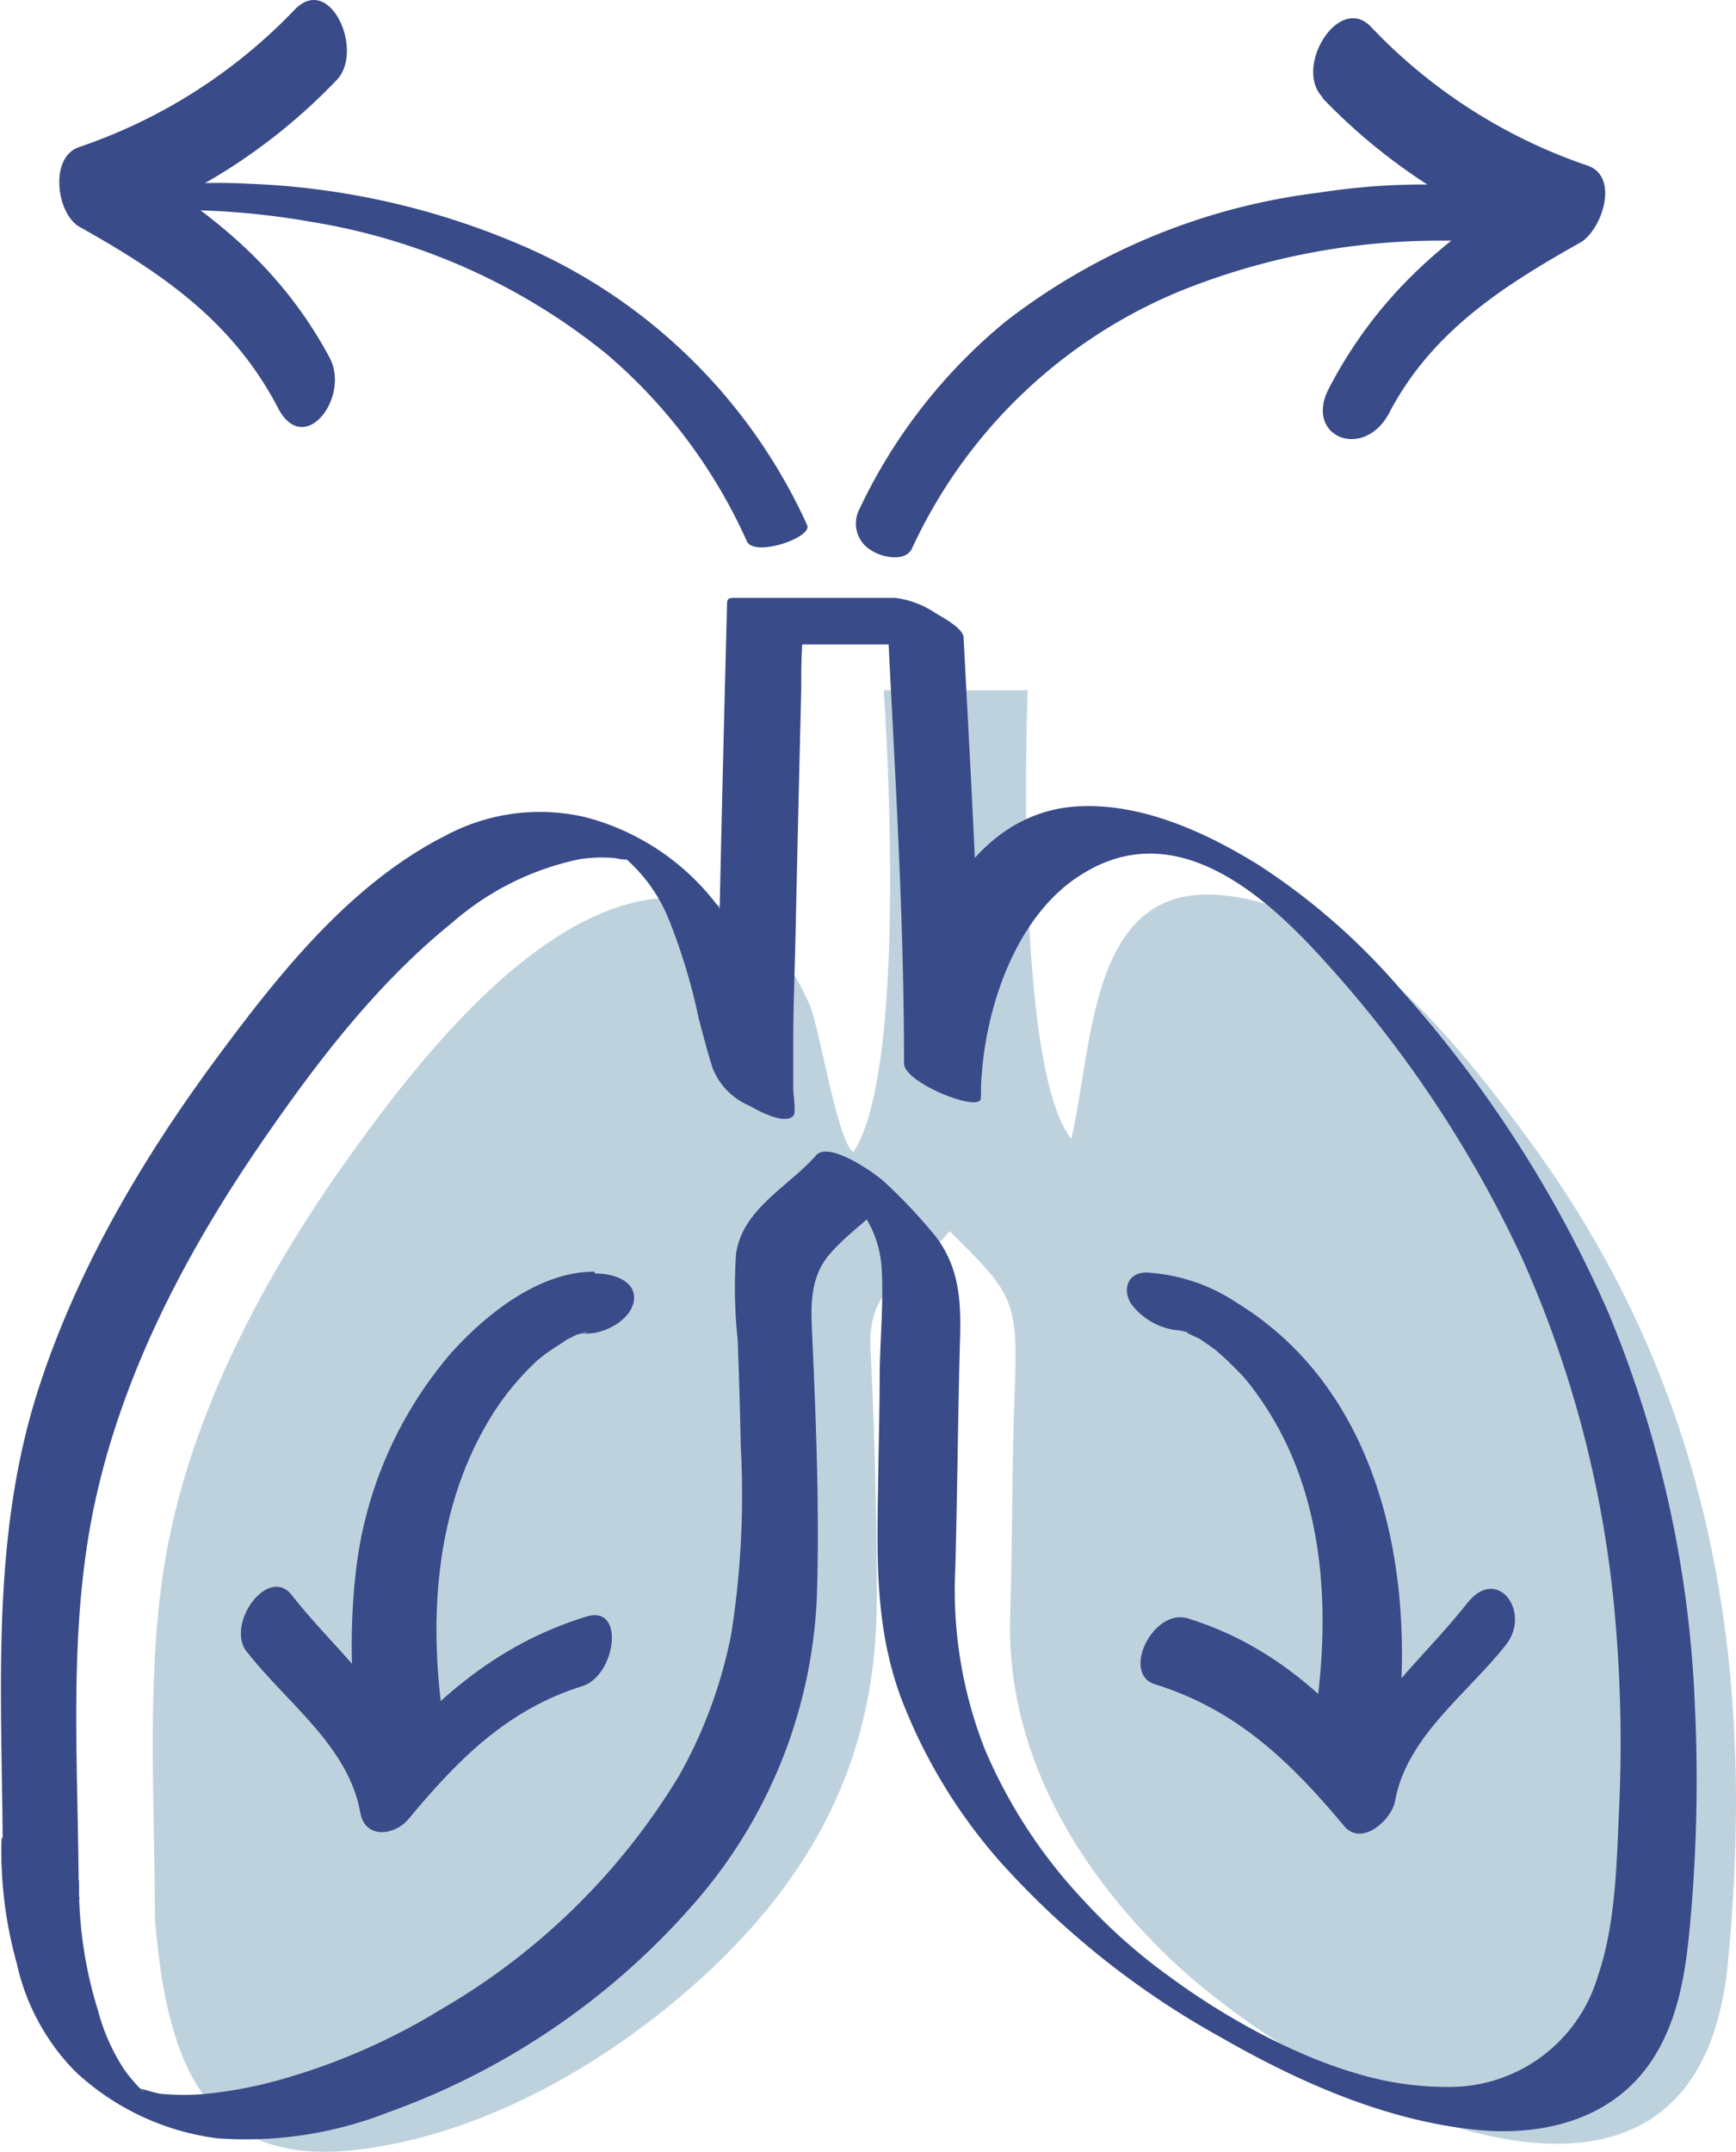
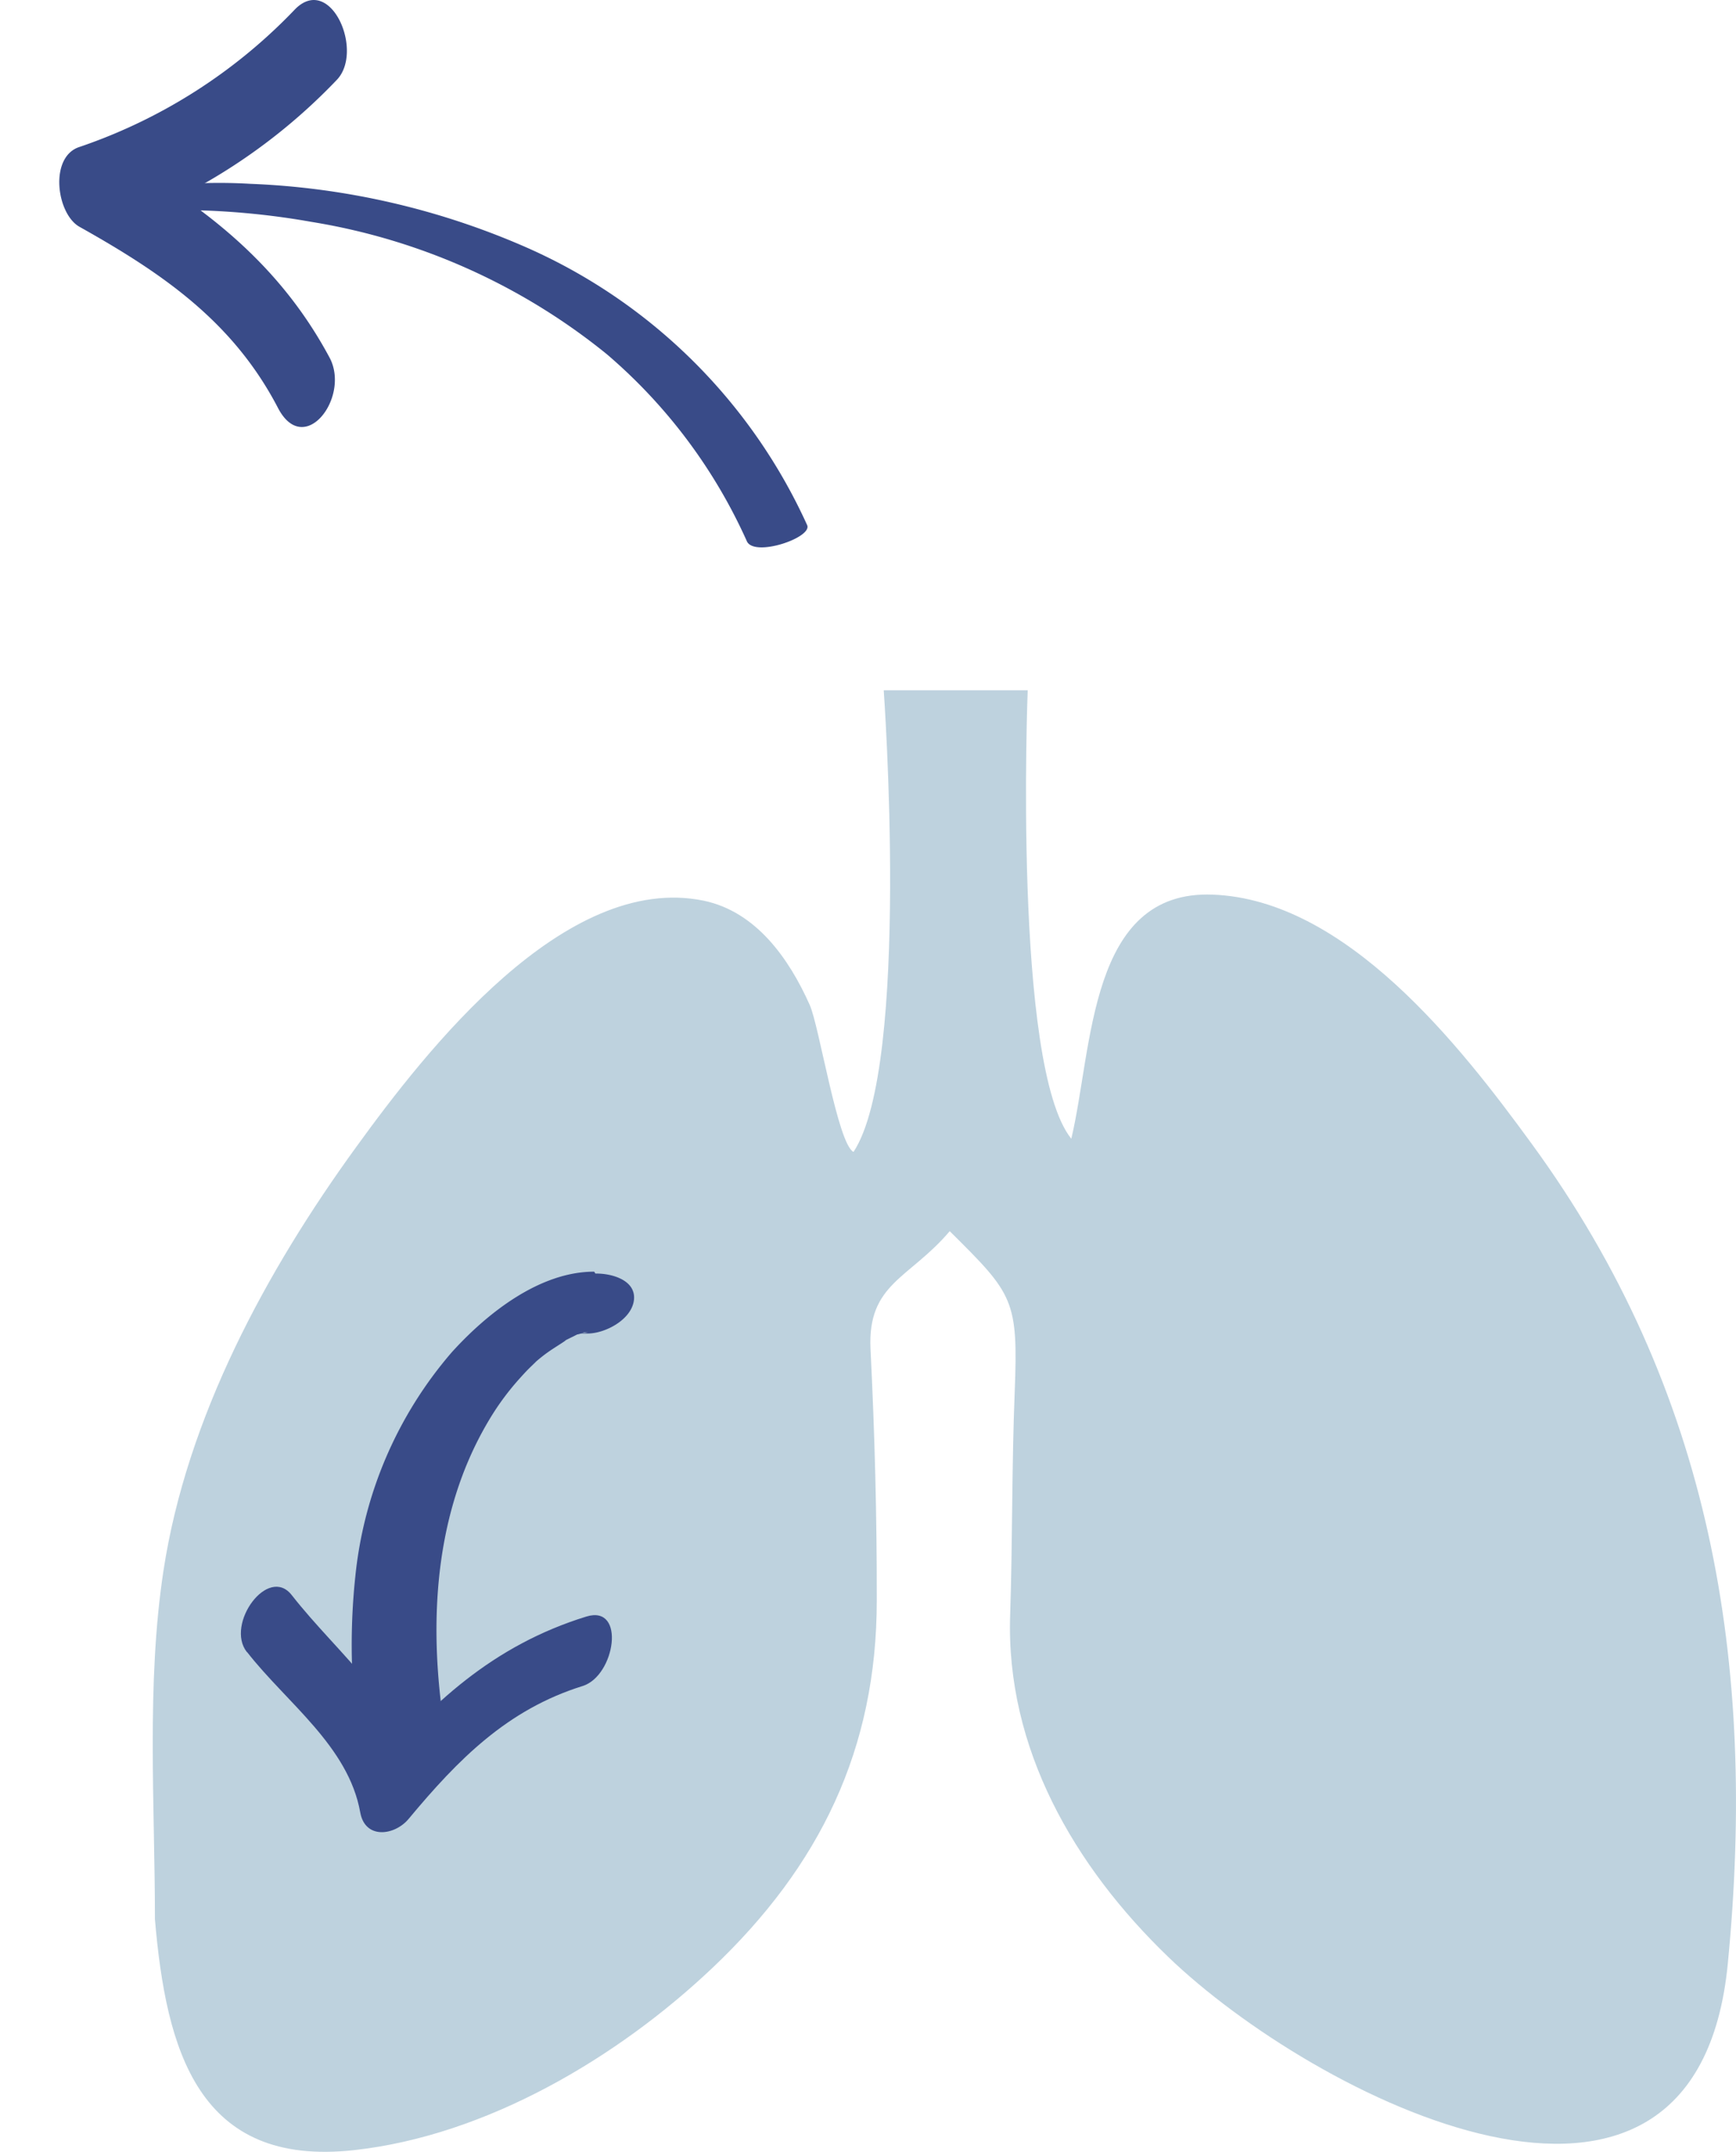
<svg xmlns="http://www.w3.org/2000/svg" viewBox="0 0 99.95 123.86">
  <defs>
    <style>.cls-1{fill:#bed2de;}.cls-2{fill:#394b88;}</style>
  </defs>
  <g id="Layer_2" data-name="Layer 2">
    <g id="Layer_1-2" data-name="Layer 1">
      <path class="cls-1" d="M8.92,110.47c0-6.56-.5-13.56.49-20.06C10.75,81.6,15.33,73.14,20.52,66c4-5.52,12-15.81,20-14.16,3,.63,4.9,3.31,6.1,6,.55,1.23,1.61,8,2.52,8.46,3.3-5,1.74-26.57,1.74-26.57h8.29s-.86,21.64,2.51,25.81c1.25-5.24,1-14.32,8.13-14.05,7.7.28,14.28,8.72,18.37,14.33C98.54,80,101.16,95.72,99.48,113c-1.83,19-23.9,7.64-32.22-.37-5.4-5.2-9.36-12-9.1-19.68.14-4.27.09-8.54.26-12.8.21-5.36-.07-5.65-3.74-9.29-2.32,2.74-4.74,3-4.56,6.78.24,4.83.37,9.65.36,14.48,0,8.54-3.27,15.28-9.47,21.15-5.45,5.16-13,9.64-20.62,10.48-9,1-10.83-5.78-11.47-13.29,0-2.84.06.7,0,0" />
-       <path class="cls-2" d="M4.53,109.19c0-7.76-.71-15.68,1.07-23.32C7.26,78.7,10.76,72.05,14.89,66c3.19-4.66,6.73-9.34,11.15-12.9a16.11,16.11,0,0,1,7.34-3.65,8.42,8.42,0,0,1,1.81-.08c.26,0,.56.11.8.1.4,0,.15,0-.08-.15A9.26,9.26,0,0,1,38.54,53a34.13,34.13,0,0,1,1.69,5.63c.25.93.49,1.87.78,2.79a3.89,3.89,0,0,0,2.14,2.22c.48.28,2,1.11,2.52.59.18-.17,0-1.28,0-1.54,0-.82,0-1.64,0-2.45,0-2.26.09-4.51.14-6.77q.15-6.85.32-13.71c0-1,0-2,.08-3l-.47.33H55l-3.95-2.3c.42,8.8,1,17.62,1,26.42,0,1.12,4.41,2.86,4.42,2,0-4.57,1.84-10.58,6-13C67.83,47,72.93,51.6,76.32,55.38A67.7,67.7,0,0,1,87.68,72.52,64.16,64.16,0,0,1,93,93.21a82.51,82.51,0,0,1,.21,11.12c-.14,3.13-.2,6.44-1.22,9.43a8.89,8.89,0,0,1-8.32,6.35,18,18,0,0,1-5.72-.82c-1-.29-2.05-.7-2.76-1-1.22-.53-1.79-.81-2.8-1.34a41.54,41.54,0,0,1-5.05-3.18,32.15,32.15,0,0,1-4.9-4.34,29.49,29.49,0,0,1-5.73-8.73A25,25,0,0,1,55,90.3c.12-4.36.15-8.72.27-13.09.07-2.22,0-4.23-1.41-6.06a30.74,30.74,0,0,0-2.87-3.06c-.54-.53-3.25-2.44-4-1.6-1.58,1.81-4.23,3.07-4.61,5.66a28.14,28.14,0,0,0,.09,4.94q.12,3.09.18,6.18A51.64,51.64,0,0,1,42.11,94a27.2,27.2,0,0,1-3,8.18,38.6,38.6,0,0,1-13.67,13.44,36.75,36.75,0,0,1-9.35,4.09,25,25,0,0,1-4.44.82,13.51,13.51,0,0,1-2.11,0c-.56,0-1.1-.28-1.64-.34.29,0,.5.38.23.08a9.69,9.69,0,0,1-1-1.19,11.56,11.56,0,0,1-1.49-3.37,24.05,24.05,0,0,1-1.09-7.49l-.46.14h0l-4-2.3a3.64,3.64,0,0,1,0,1l4.41,2.16a.31.31,0,0,1,0-.1c-.09-.82-1.85-1.58-2.49-1.86-.3-.14-2-.87-1.93-.1,0,0,0,.07,0,.1.2.76,4.17,3,4.42,2.16a5,5,0,0,0,0-1.44c0-.55-1.25-1.2-1.6-1.4a5.92,5.92,0,0,0-2.35-.9h0a.48.48,0,0,0-.46.14,24,24,0,0,0,.88,7.2,12.76,12.76,0,0,0,3.37,6.21,14.7,14.7,0,0,0,8.18,3.84,22.42,22.42,0,0,0,9.82-1.49A42.29,42.29,0,0,0,40.2,109.28a28.6,28.6,0,0,0,6.85-18c.12-4.74-.07-9.51-.28-14.25-.08-1.77-.2-3.44,1-4.85,1.07-1.24,2.49-2.14,3.57-3.37l-4-1.6c1.82,1.81,3.3,3.25,3.43,5.93.09,1.89-.08,3.79-.12,5.68,0,2.35-.07,4.69-.1,7-.07,4.13-.12,8,1.33,11.91a30.92,30.92,0,0,0,5.73,9.45,48.84,48.84,0,0,0,12.72,10.1c4.44,2.55,9.42,4.75,14.56,5.29,4.11.44,8.31-.67,10.5-4.44,1.48-2.53,1.76-5.49,2-8.36a90.58,90.58,0,0,0,.19-11.65,65.45,65.45,0,0,0-5-22.62,69.69,69.69,0,0,0-11.89-18.5,38,38,0,0,0-8.2-7.2c-3-1.86-6.6-3.52-10.2-3.4-5.84.18-8.91,6-9.88,11.07a20.24,20.24,0,0,0-.35,3.65l4.42,2c0-8.8-.55-17.62-1-26.41,0-.55-1.27-1.21-1.6-1.41a5.32,5.32,0,0,0-2.35-.89H42.32c-.31,0-.45,0-.46.33-.19,7.43-.38,14.86-.52,22.3,0,1,0,2.06-.05,3.09a7.17,7.17,0,0,1,0,1.7l2.52.59h0l1.75,1.31c.25.37,0-.12-.07-.31-.13-.39-.24-.78-.34-1.18-.28-1-.55-2-.82-3a23.14,23.14,0,0,0-2-5.57,13.94,13.94,0,0,0-8.6-6.63,11.49,11.49,0,0,0-8.09,1.06c-5.26,2.66-9.26,7.56-12.72,12.2-4.5,6-8.46,12.6-10.76,19.81-2.8,8.81-2,18-2,27.1,0,1.13,4.42,2.85,4.42,2Z" />
-       <path class="cls-2" d="M85.54,10.78a39.14,39.14,0,0,0-9.61.31,36.73,36.73,0,0,0-18,7.39,31.22,31.22,0,0,0-8.49,10.91,1.78,1.78,0,0,0,.7,2.27c.57.4,2,.74,2.38-.12A29.31,29.31,0,0,1,67.93,16.76a39.94,39.94,0,0,1,15-2.91c.77,0,1.53,0,2.3.05.43,0-.09,0,0,0l.25,0,.23,0c2.43.27,1.9-2.93-.11-3.15Z" />
-       <path class="cls-2" d="M76.14,5.64a33.4,33.4,0,0,0,13.31,8.5l.4-4.45c-5.71,3.22-10.27,6.76-13.34,12.67-1.45,2.78,2,4.16,3.46,1.43,2.44-4.68,6.53-7.31,11-9.82,1.25-.7,2.32-3.83.4-4.45a30.88,30.88,0,0,1-12.46-8c-1.85-1.88-4.44,2.37-2.76,4.08Z" />
      <path class="cls-2" d="M9.39,12.11l.66,0h1.58a44.42,44.42,0,0,1,6.3.66,36.19,36.19,0,0,1,17,7.61A30.63,30.63,0,0,1,43,31.15c.42.94,3.8-.21,3.47-.93A31.84,31.84,0,0,0,30.42,14.29a43.79,43.79,0,0,0-16-3.71,30.88,30.88,0,0,0-3.6,0c-.63,0-1.95.23-2.31.86s.3.71.85.68Z" />
      <path class="cls-2" d="M17,.52A30.87,30.87,0,0,1,4.57,8.46c-1.75.57-1.32,3.84,0,4.59C9.35,15.73,13.41,18.5,16,23.47c1.5,2.9,4.15-.56,3-2.84C16,15,11.45,11.61,6,8.57v4.59A33.4,33.4,0,0,0,19.36,4.63C21,3,19.05-1.52,17,.52Z" />
-       <path class="cls-2" d="M84.48,92.26c-2.77,3.55-6.57,6.36-7.4,11L80,101.84c-3.28-3.93-6.61-7.14-11.6-8.69-2-.63-3.87,3.18-1.9,3.79,4.71,1.46,7.81,4.47,10.9,8.17,1,1.19,2.73-.37,2.92-1.45.67-3.72,4.17-6.17,6.39-9,1.48-1.9-.52-4.59-2.23-2.39Z" />
-       <path class="cls-2" d="M68.29,76.59c-.89,0,.64.11-.2,0,.15,0,.29.11.44.14-.73-.16-.37-.16-.16,0l.49.23c.63.29-.3-.24.06,0s.63.42.93.64c.55.38-.11-.12.21.16l.55.49c.33.32.65.65,1,1-.26-.29.27.33.31.39.18.23.36.46.52.7a17.26,17.26,0,0,1,.94,1.46c3.29,5.68,3.21,12.76,2,19-.33,1.76,4.27,3.59,4.68,1.41,1.79-9.58.26-21.6-8.79-27.19A10.44,10.44,0,0,0,66,73.24c-1.09,0-1.39,1-.87,1.81a3.88,3.88,0,0,0,3.19,1.54Z" />
      <path class="cls-2" d="M14.23,95.09c2.27,2.91,5.83,5.41,6.51,9.22.28,1.58,2,1.34,2.8.36,2.84-3.41,5.67-6.28,10-7.63,1.88-.58,2.51-4.7.22-4-5.34,1.65-9,5-12.48,9.23l2.8.36c-.82-4.6-4.54-7.32-7.28-10.82-1.36-1.75-3.84,1.67-2.59,3.27Z" />
      <path class="cls-2" d="M34.21,73.19c-3.16,0-6.19,2.42-8.2,4.64a23.31,23.31,0,0,0-5.55,12.88A37.41,37.41,0,0,0,21,102.13c.4,2.17,5.24.92,4.82-1.32-1.2-6.37-1.07-13.32,2.29-19a15.13,15.13,0,0,1,1.78-2.44c.18-.2.36-.4.55-.59s.65-.62.26-.27c.31-.28.63-.54,1-.79s1.3-.82.65-.47c.29-.16.59-.29.87-.44.57-.31-.42.07,0,0a2.35,2.35,0,0,0,.43-.13l.2,0c-.49.08-.61.1-.36.07,0,0,.32,0,.35,0,1,0,2.54-.8,2.66-1.94s-1.3-1.53-2.22-1.51Z" />
    </g>
  </g>
</svg>